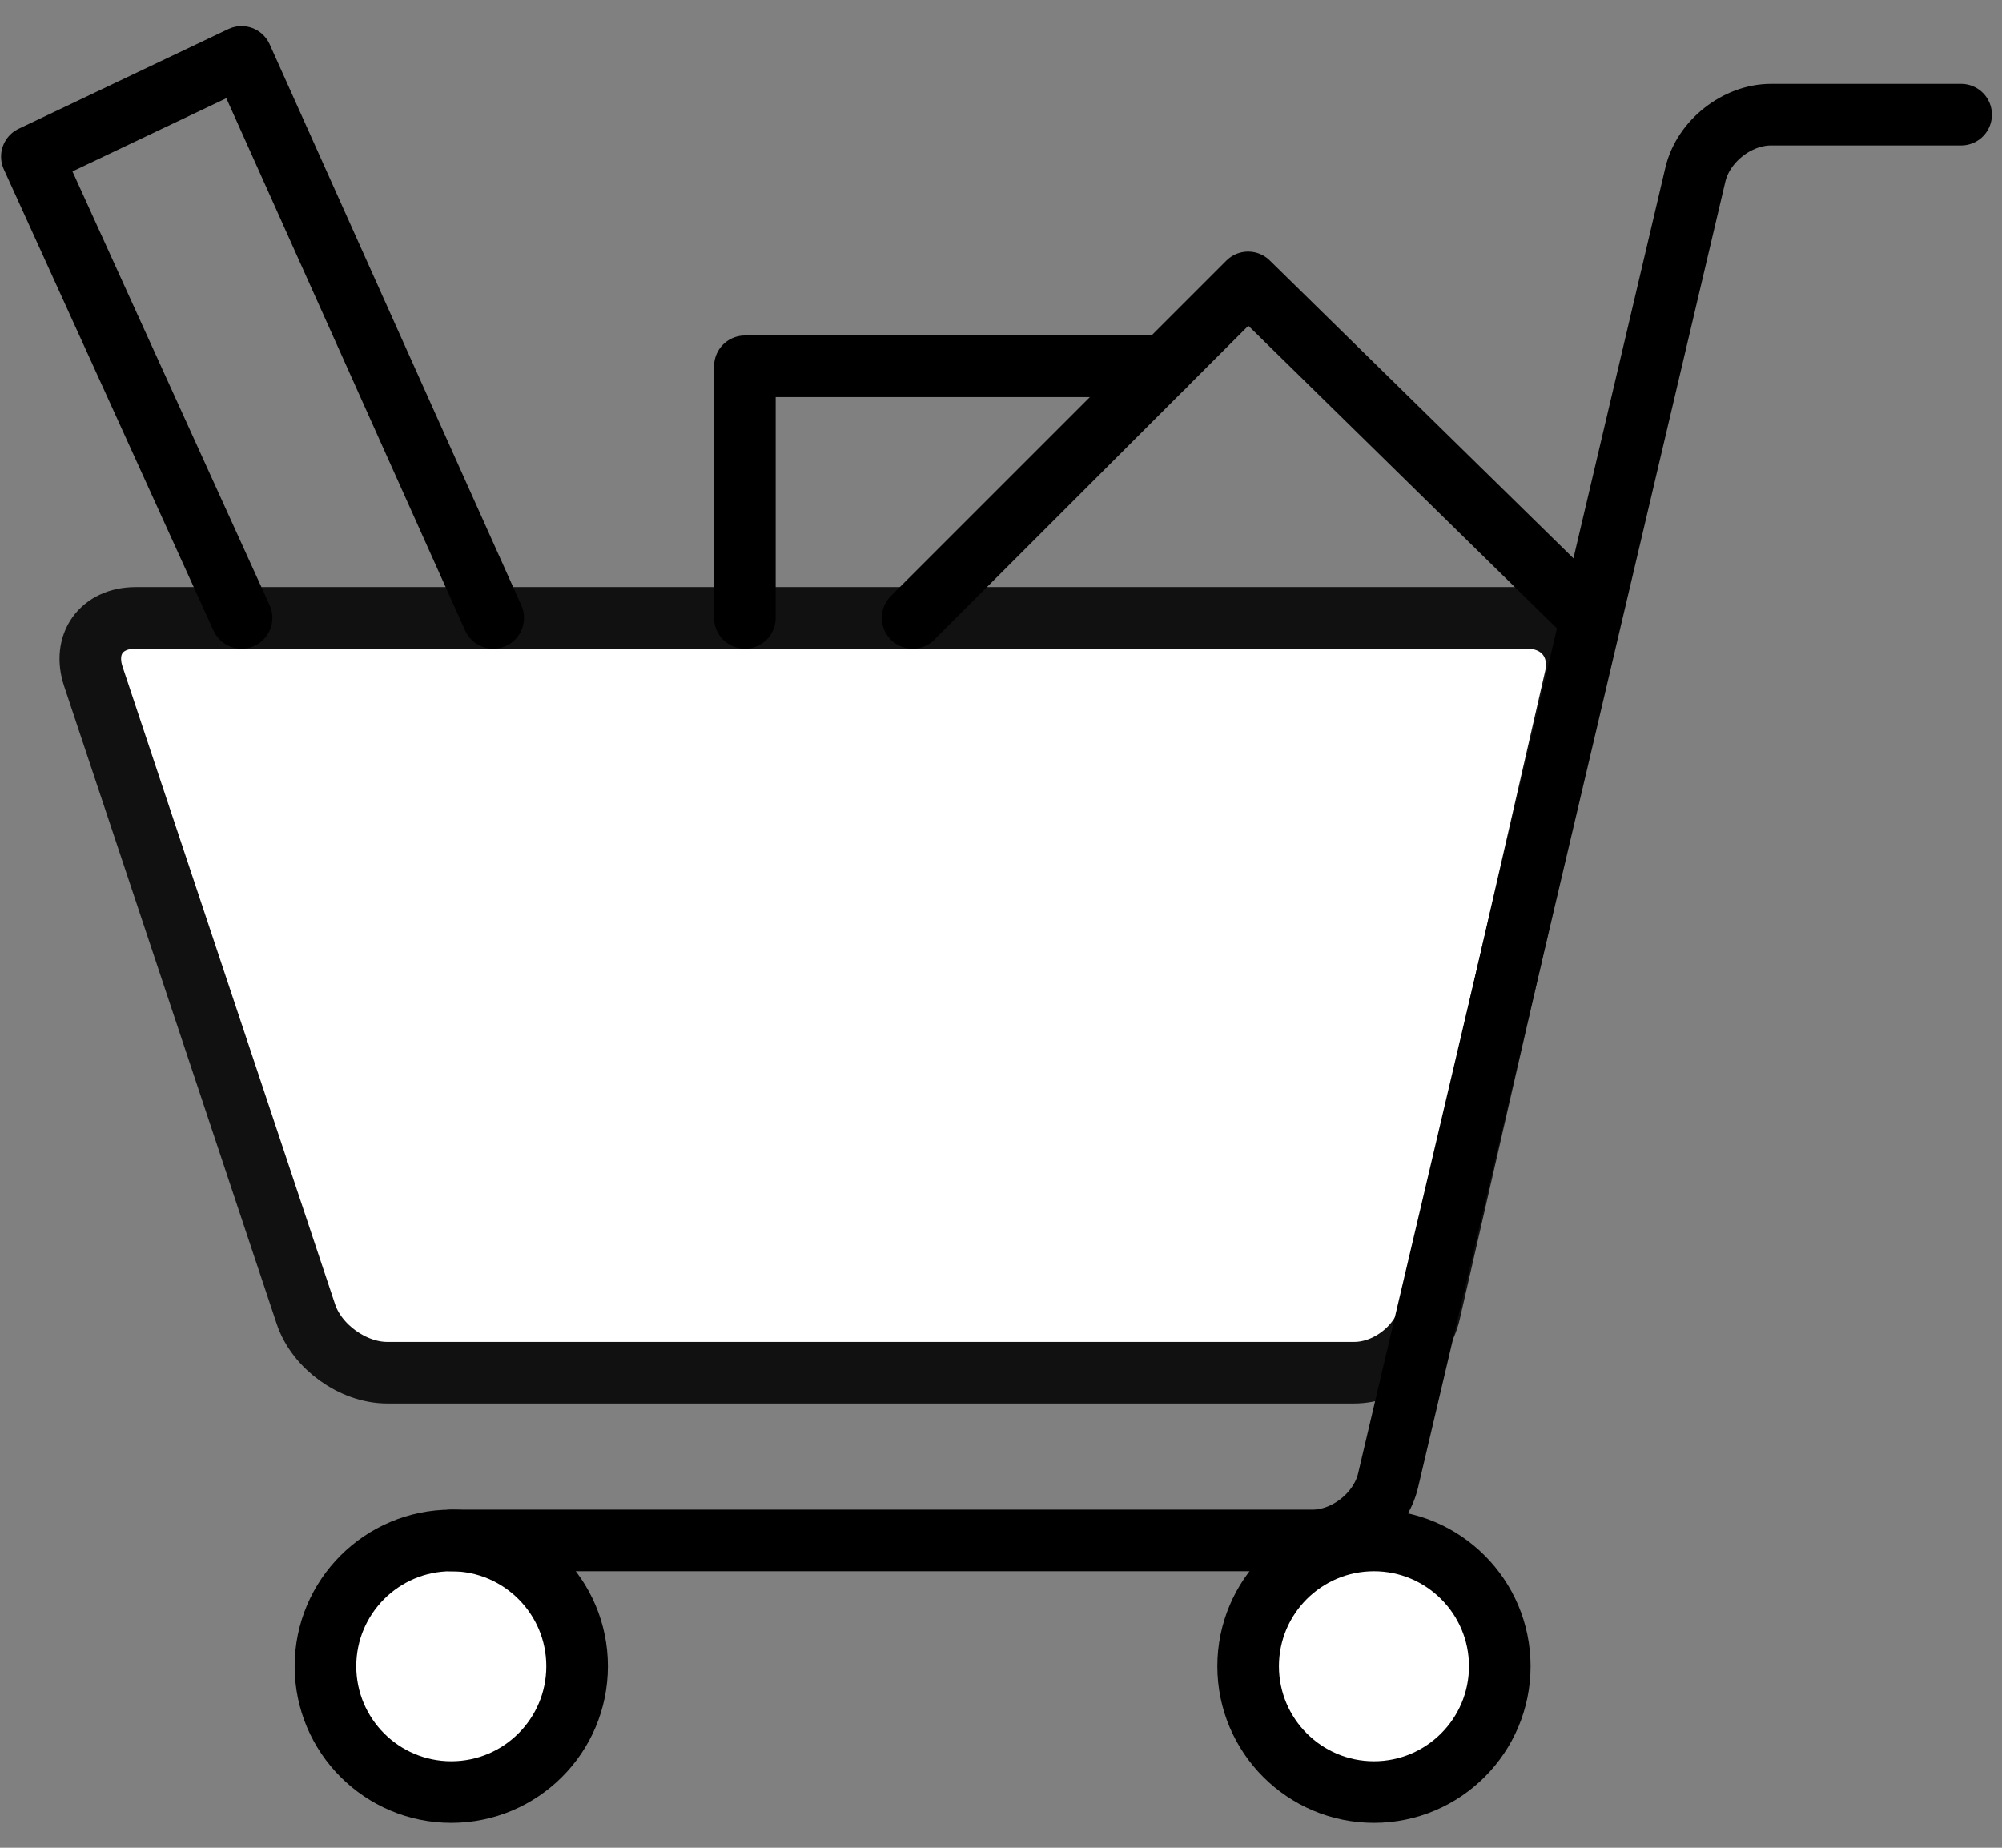
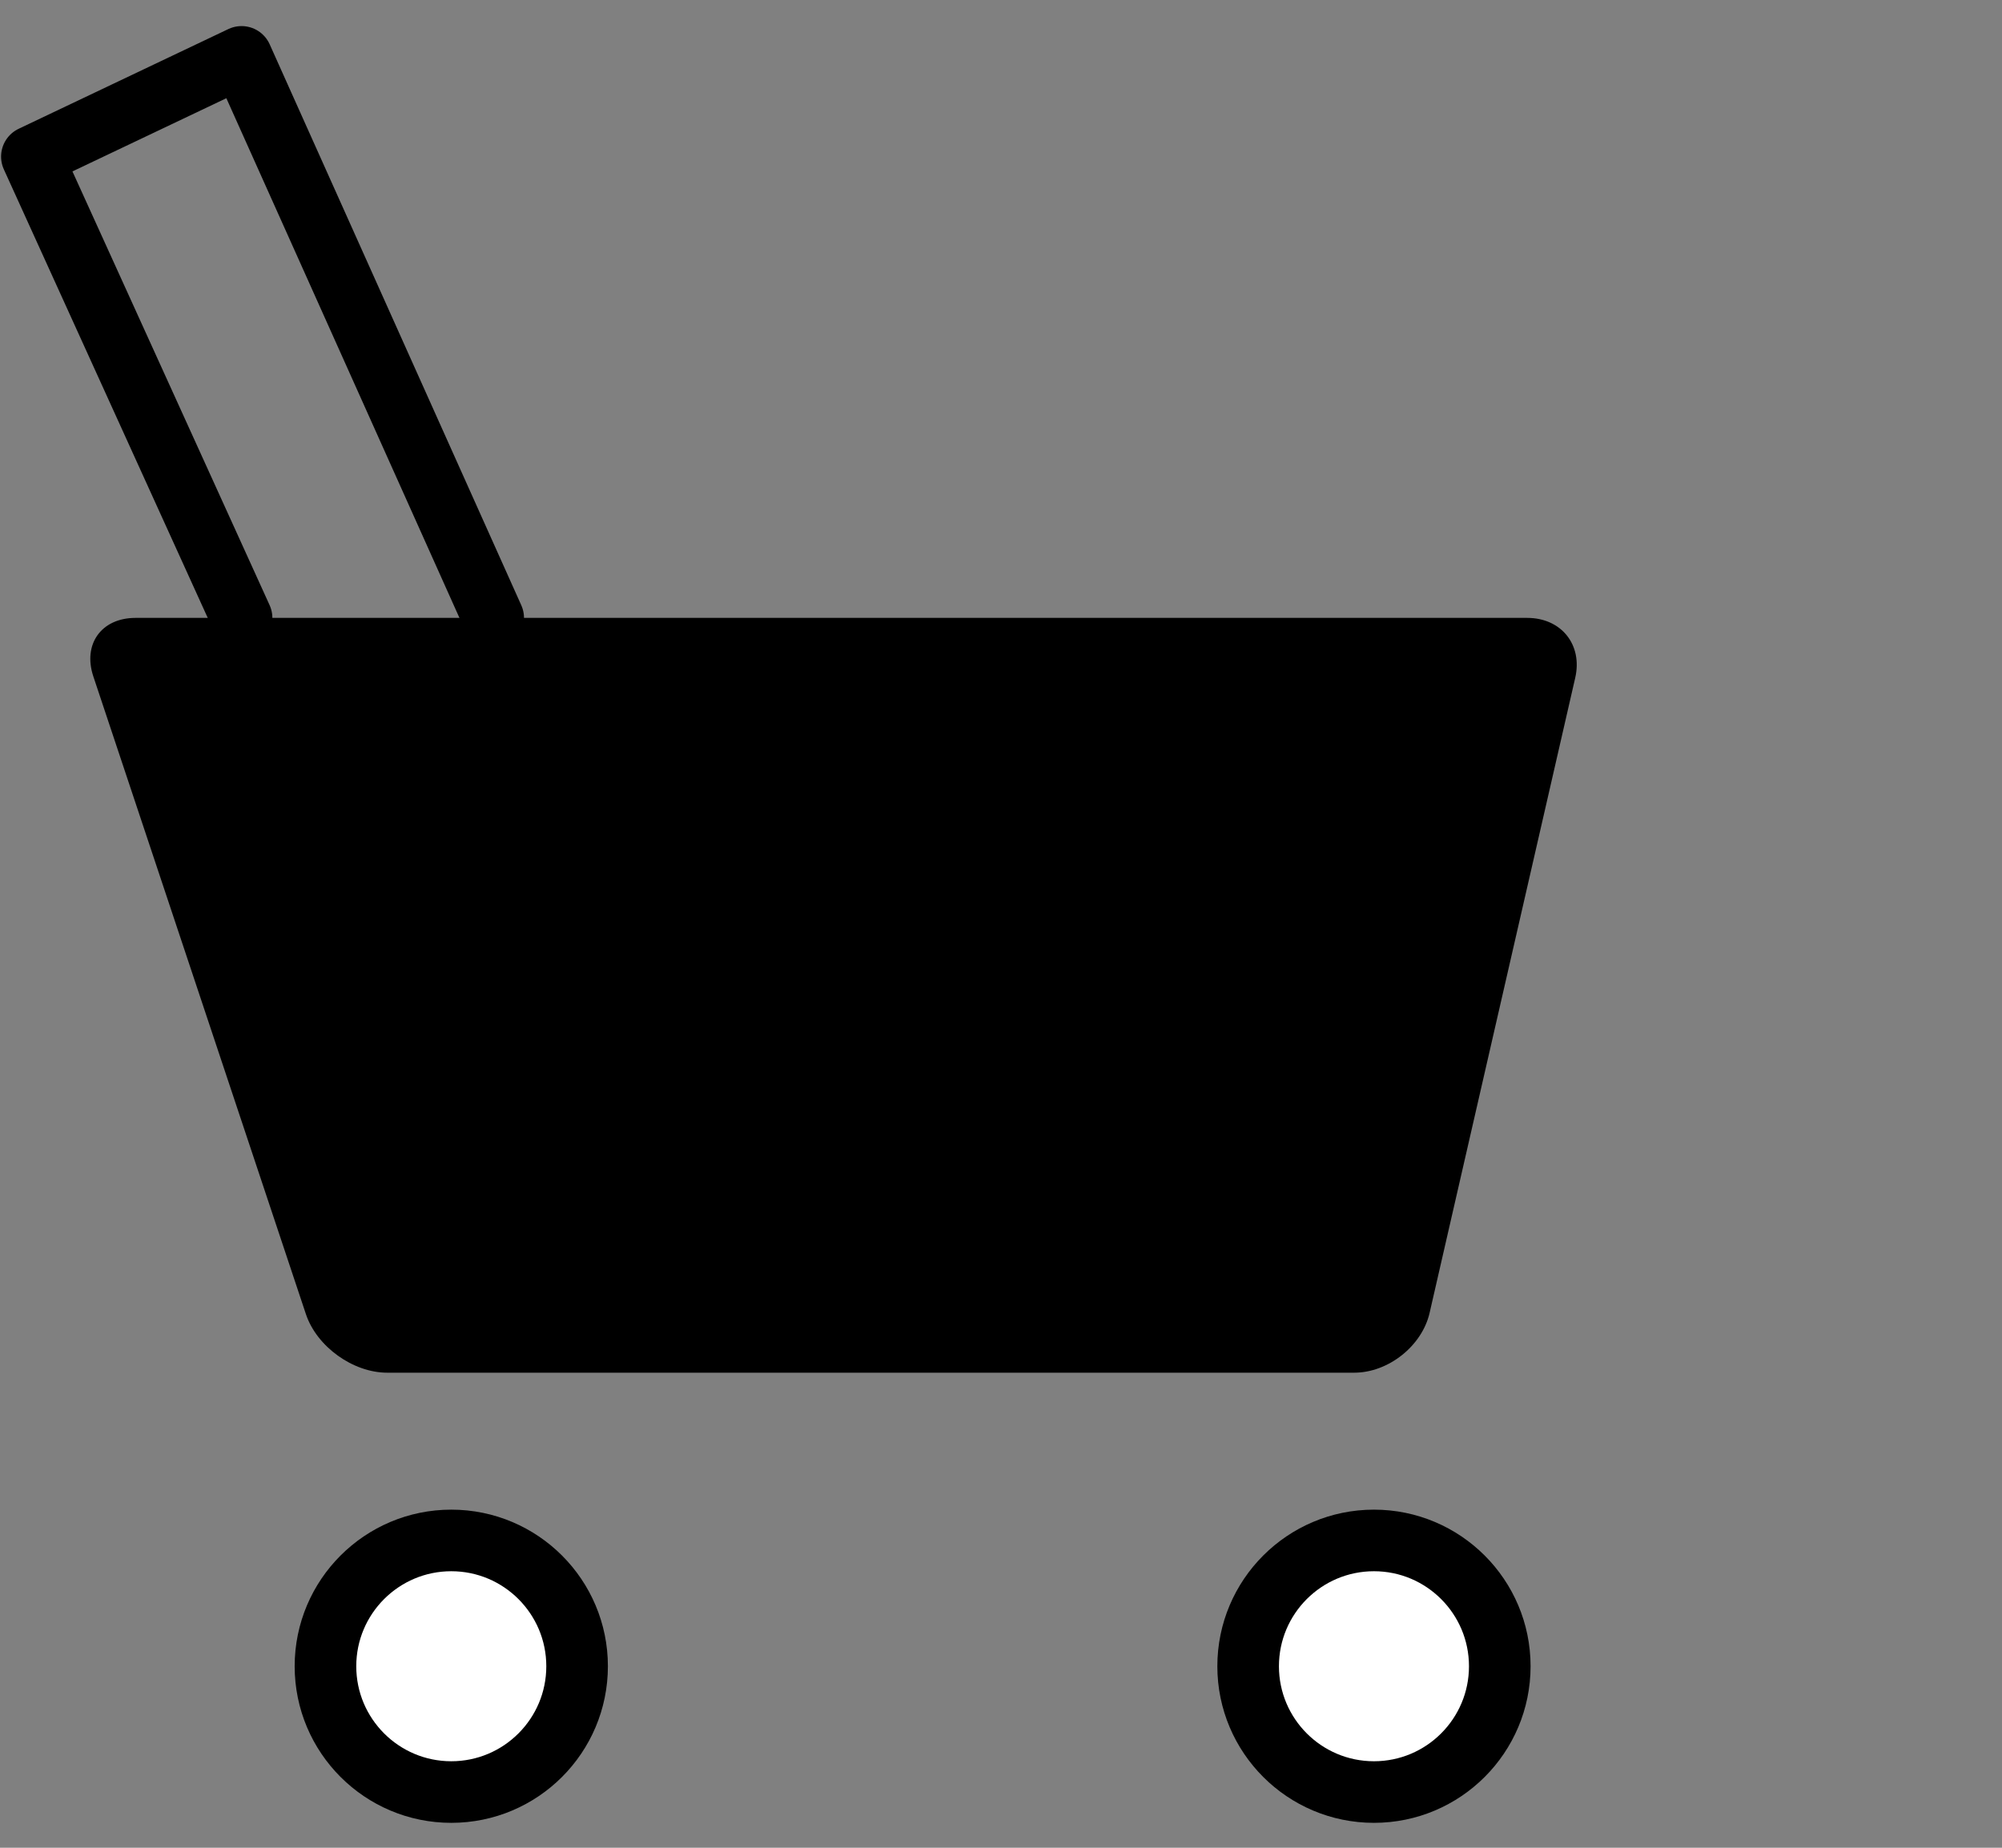
<svg xmlns="http://www.w3.org/2000/svg" width="65" height="60" viewBox="0 0 65 60">
  <rect x="0" y="0" width="65" height="60" fill="#808080" stroke="none" />
  <g fill="none" fill-rule="evenodd" transform="translate(1 1)">
    <path fill="#000000" fill-rule="nonzero" d="M44.416,22.631 C44.17,23.704 43.078,24.574 41.966,24.574 L10.571,24.574 C9.464,24.574 8.285,23.731 7.932,22.672 L1.031,1.967 C0.68,0.916 1.292,0.064 2.401,0.064 L47.584,0.064 C48.692,0.064 49.389,0.936 49.144,2.008 L44.416,22.631 Z" transform="translate(1 19)" />
-     <path fill="#FFFFFF" fill-rule="nonzero" stroke="#111111" stroke-width="2" d="M44.416,22.631 C44.17,23.704 43.078,24.574 41.966,24.574 L10.571,24.574 C9.464,24.574 8.285,23.731 7.932,22.672 L1.031,1.967 C0.68,0.916 1.292,0.064 2.401,0.064 L47.584,0.064 C48.692,0.064 49.389,0.936 49.144,2.008 L44.416,22.631 Z" stroke-linecap="round" stroke-linejoin="round" transform="translate(1 19)" />
    <path fill="#FFFFFF" fill-rule="nonzero" stroke="#000000" stroke-width="2" d="M17.737,53.106 C17.737,55.361 15.907,57.191 13.652,57.191 C11.397,57.191 9.567,55.361 9.567,53.106 C9.567,50.851 11.397,49.021 13.652,49.021 C15.907,49.021 17.737,50.851 17.737,53.106 L17.737,53.106 Z M47.694,53.106 C47.694,55.361 45.864,57.191 43.609,57.191 C41.354,57.191 39.524,55.361 39.524,53.106 C39.524,50.851 41.354,49.021 43.609,49.021 C45.864,49.021 47.694,50.851 47.694,53.106 L47.694,53.106 Z" stroke-linecap="round" stroke-linejoin="round" />
-     <path stroke="#000000" stroke-width="2" d="M62.673,2.723 L60.674,2.723 L56.501,2.723 C55.398,2.723 54.3,3.587 54.045,4.668 L44.067,47.076 C43.814,48.15 42.712,49.021 41.609,49.021 L13.652,49.021" stroke-linecap="round" stroke-linejoin="round" />
-     <polyline stroke="#000000" stroke-width="2" points="28.63 19.064 39.524 8.17 50.63 19.064" stroke-linecap="round" stroke-linejoin="round" />
    <polyline stroke="#000000" stroke-width="2" points="15.013 19.064 6.843 .847 .035 4.085 6.843 19.064" stroke-linecap="round" stroke-linejoin="round" />
-     <polyline stroke="#000000" stroke-width="2" points="23.184 19.064 23.184 10.894 36.801 10.894" stroke-linecap="round" stroke-linejoin="round" />
  </g>
</svg>